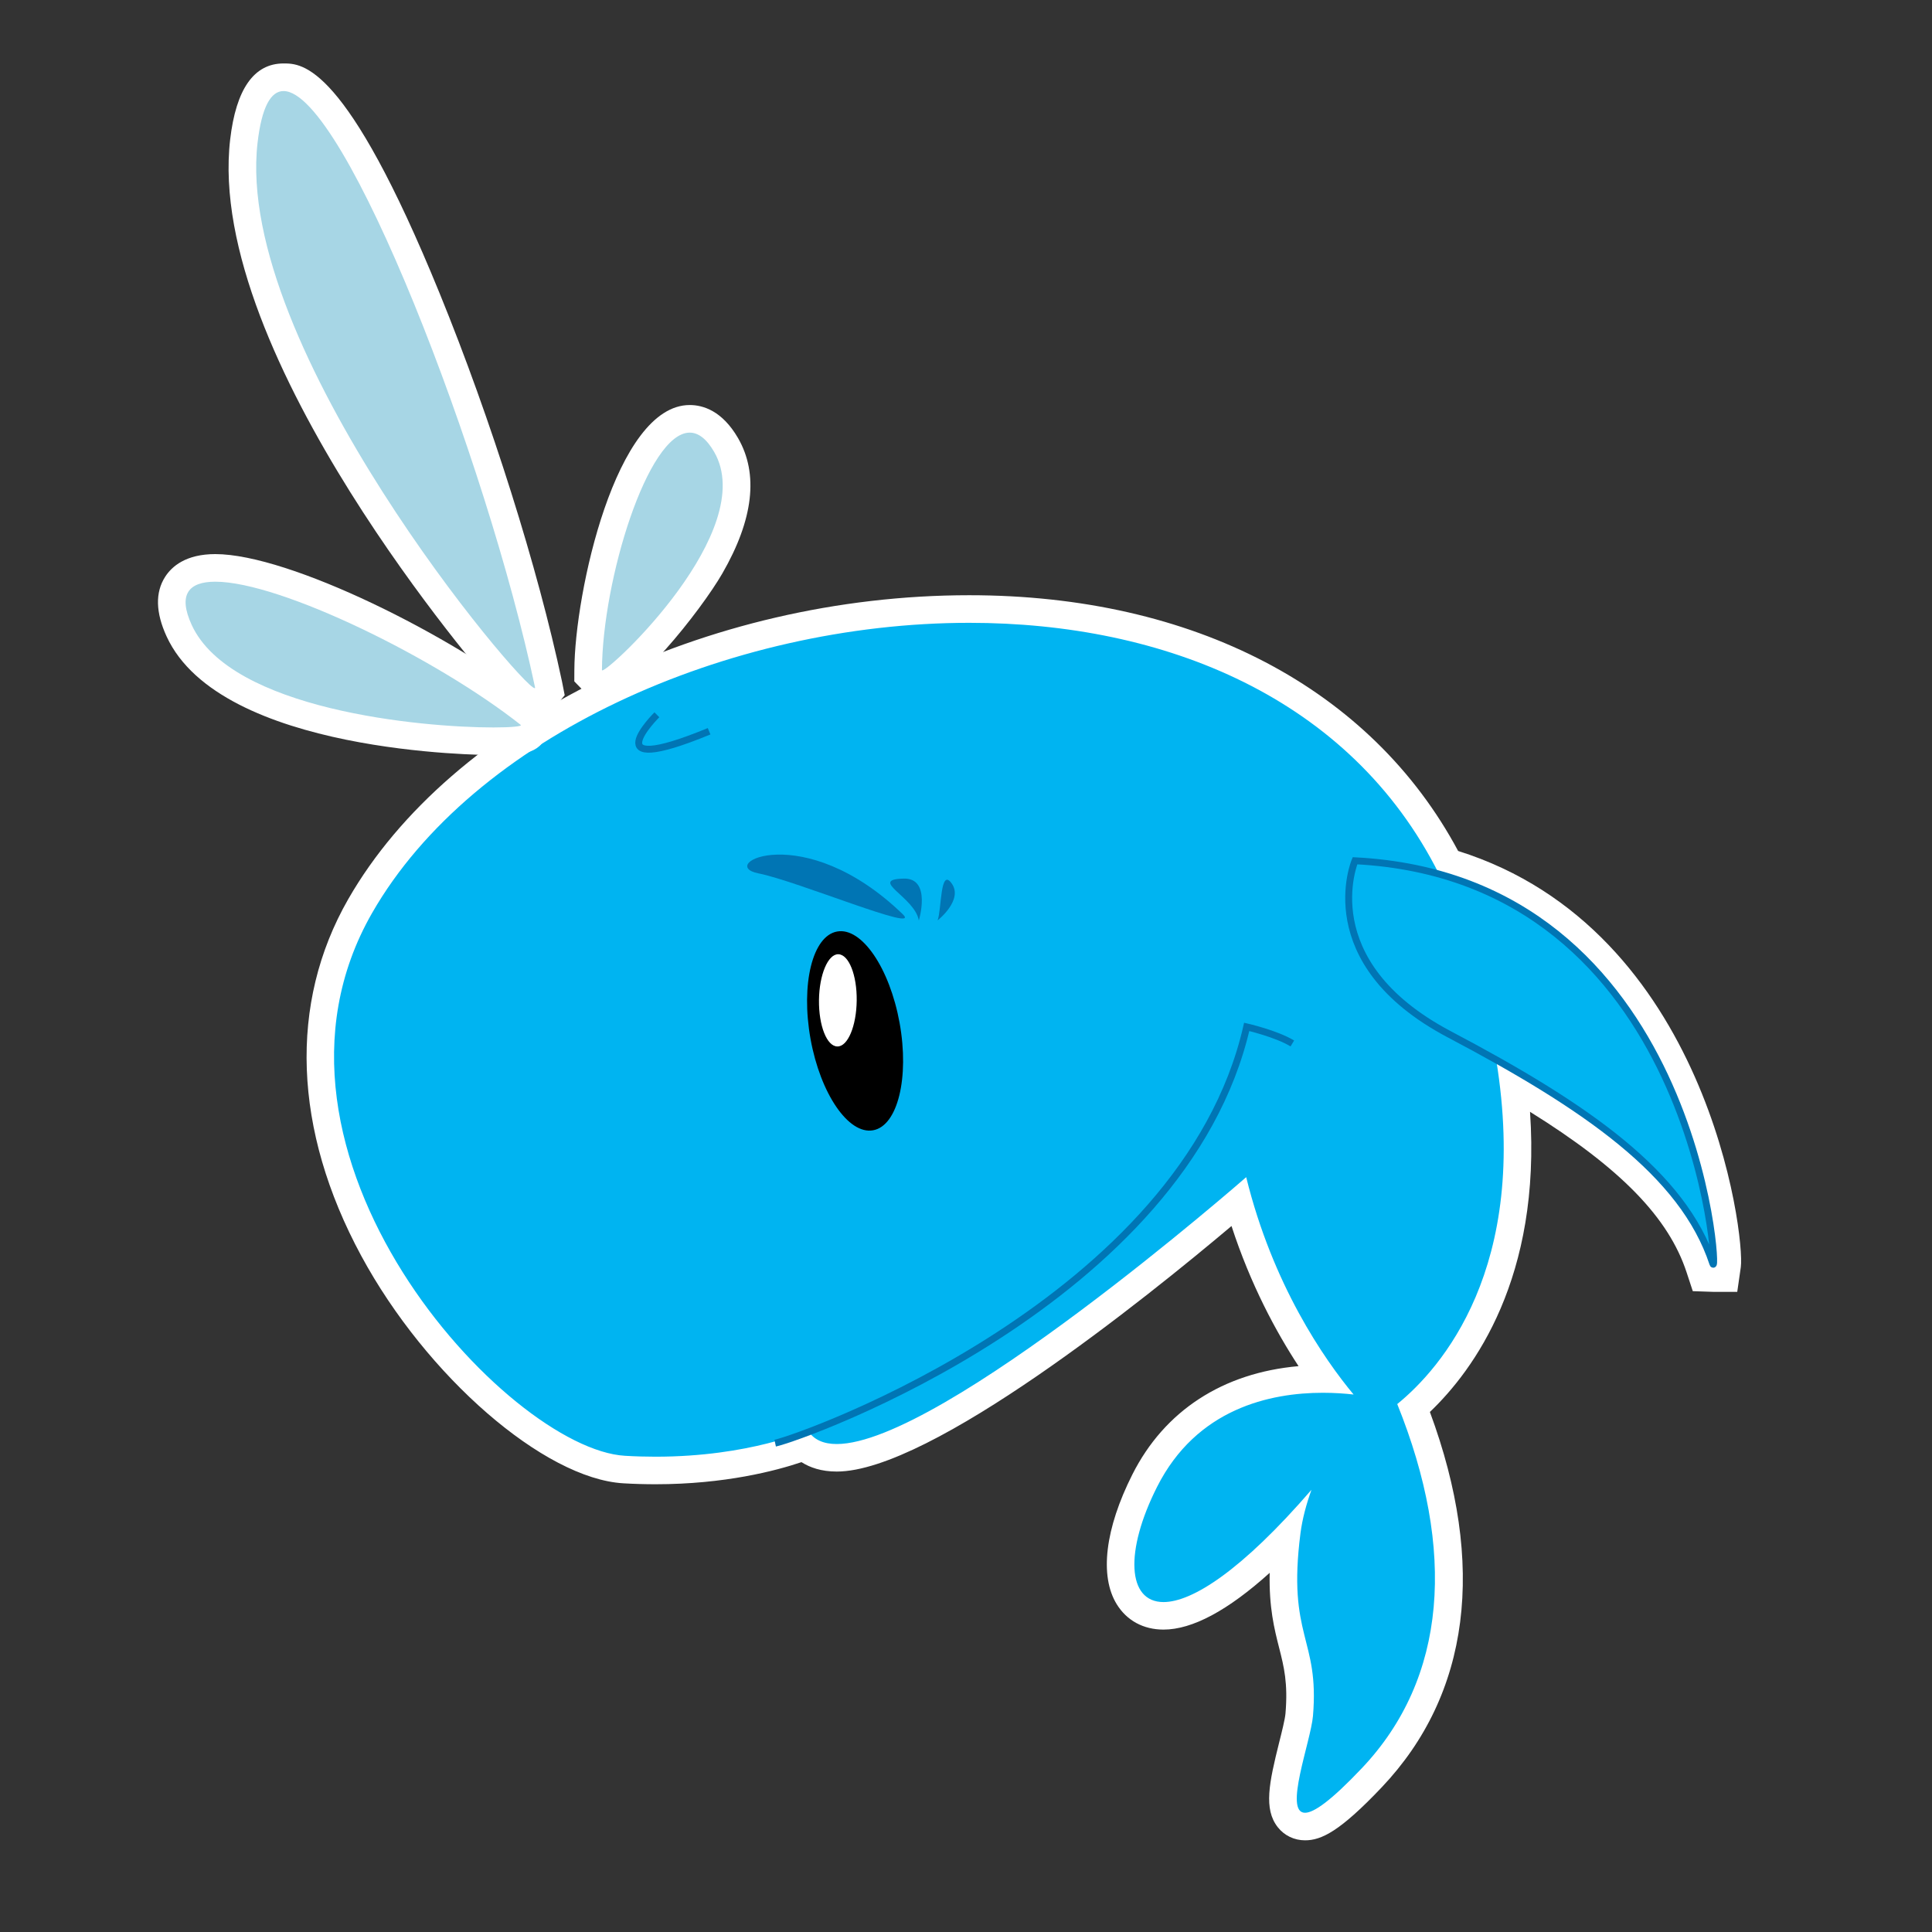
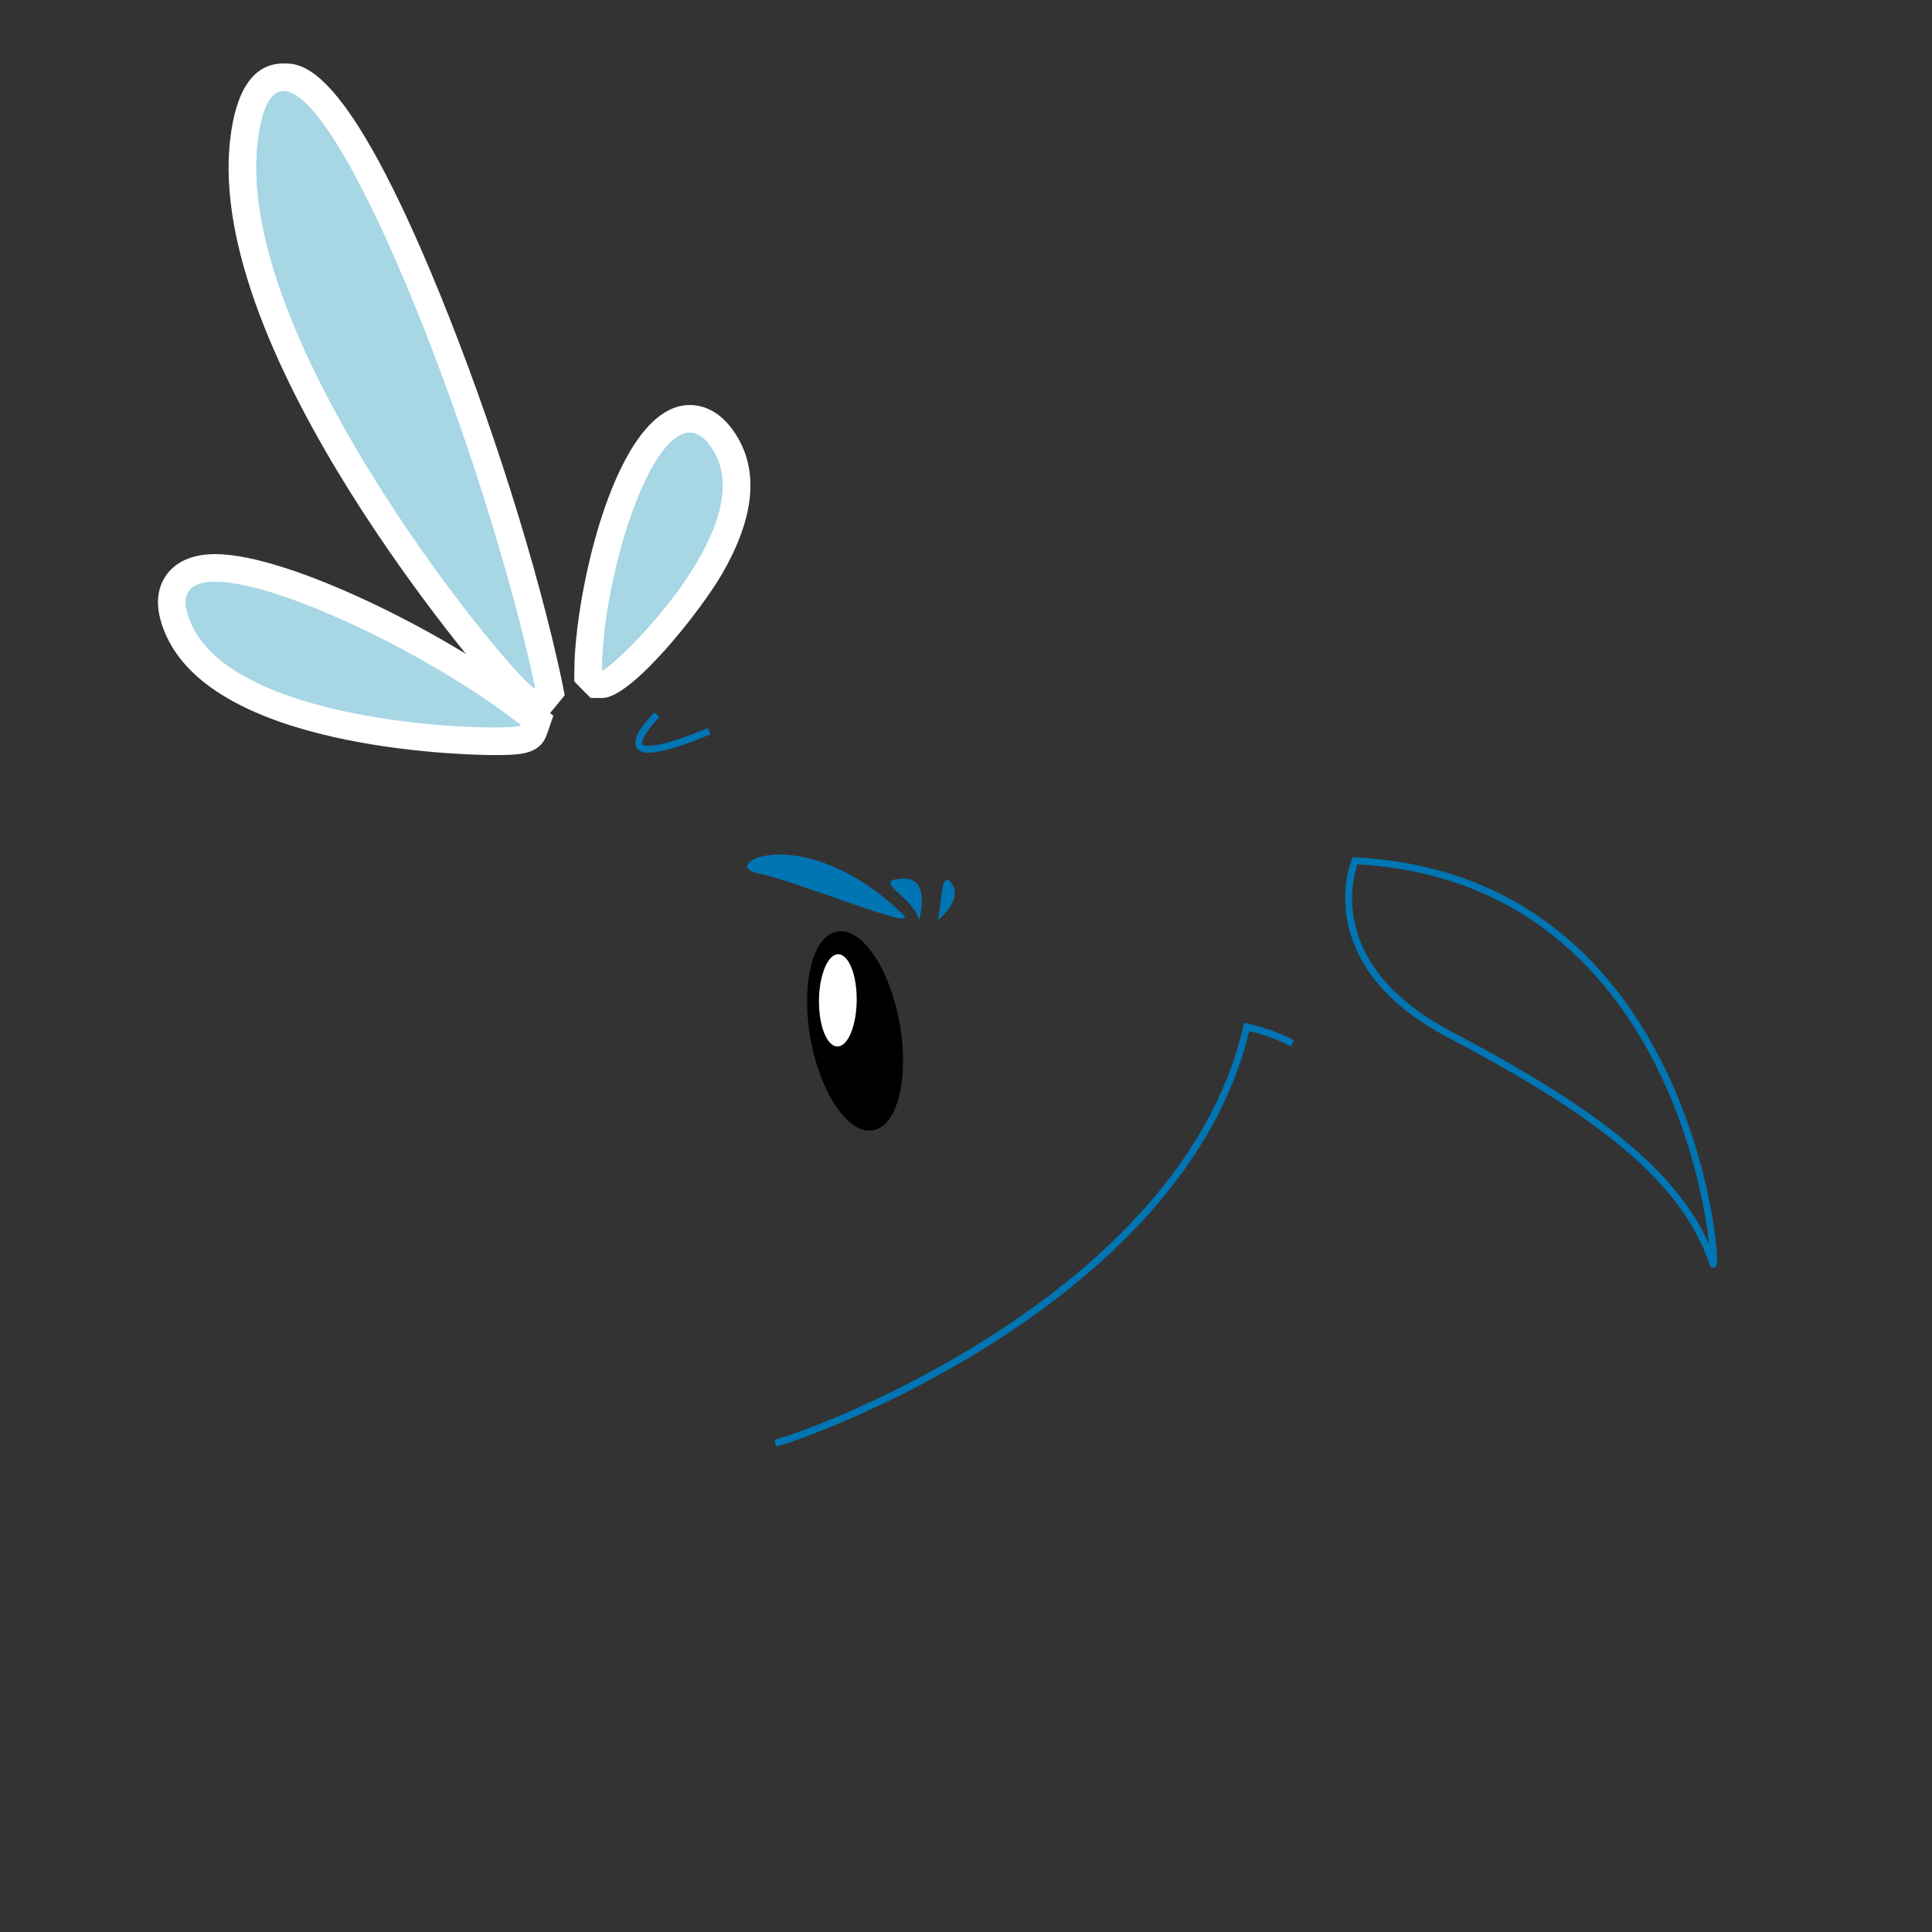
<svg xmlns="http://www.w3.org/2000/svg" version="1.1" id="Layer_3" x="0px" y="0px" width="70px" height="70px" viewBox="0 0 70 70" enable-background="new 0 0 70 70" xml:space="preserve">
  <rect x="0" y="0" width="70" height="70" fill="#333333" stroke="none" />
  <g id="WHALE">
    <g>
      <g>
-         <path fill="#00B4F1" d="M47.284,66.18c-0.24,0-0.451-0.102-0.595-0.286c-0.364-0.466-0.188-1.311,0.146-2.647     c0.112-0.447,0.218-0.87,0.239-1.115c0.102-1.191-0.058-1.818-0.241-2.544c-0.221-0.869-0.47-1.849-0.238-3.862     c-1.815,1.852-3.333,2.82-4.437,2.82c-0.548,0-0.999-0.242-1.269-0.68c-0.53-0.861-0.311-2.437,0.587-4.215     c1.535-3.048,4.359-3.688,6.457-3.688c0.015,0,0.029,0,0.043,0c-0.989-1.364-2.271-3.526-3.1-6.414     c-2.402,2.049-11.112,9.27-14.559,9.27c-0.568,0-0.946-0.18-1.194-0.4c-0.751,0.277-2.651,0.859-5.374,0.859     c-0.364,0-0.742-0.01-1.135-0.034c-2.717-0.16-6.793-3.74-9.087-7.981c-2.381-4.401-2.551-8.817-0.478-12.434     c3.634-6.337,12.708-10.764,22.067-10.764c8.021,0,14.337,3.344,17.369,9.185c8.936,2.647,10.243,13.497,10.093,14.594     l-0.06,0.433l-0.448,0.029l-0.362-0.001l-0.127-0.369c-0.744-2.261-2.777-4.261-6.734-6.594     c0.786,6.756-2.048,10.276-3.626,11.677c2.118,5.485,1.595,10.111-1.522,13.395C48.231,65.966,47.671,66.18,47.284,66.18z" />
-         <path fill="#FFFFFF" d="M35.118,22.566c7.065,0,13.809,2.702,17.022,9.105c9.253,2.571,10.09,14.136,9.932,14.136     c-0.004,0-0.009-0.008-0.015-0.025c-0.948-2.88-3.793-5.102-7.847-7.382c1.233,7.552-2.024,11.202-3.585,12.472     c2.136,5.298,1.812,9.932-1.289,13.2c-1.11,1.171-1.732,1.608-2.053,1.608c-0.78,0,0.205-2.572,0.288-3.504     c0.242-2.84-0.939-2.845-0.452-6.628c0.068-0.521,0.212-1.051,0.398-1.57c-2.532,2.931-4.325,4.068-5.36,4.068     c-1.319,0-1.41-1.843-0.236-4.17c1.436-2.85,4.113-3.413,6.011-3.413c0.414,0,0.792,0.027,1.111,0.063     c-1.072-1.291-2.929-3.971-3.891-7.875c0,0-11.048,9.669-14.836,9.669c-0.476,0-0.838-0.153-1.048-0.497     c0,0-2.091,0.956-5.52,0.956c-0.354,0-0.723-0.01-1.106-0.033c-4.256-0.25-14.165-10.935-9.16-19.667     C17.14,26.701,26.376,22.566,35.118,22.566 M35.118,21.566v1V21.566c-9.53,0-18.783,4.529-22.502,11.014     c-2.162,3.772-1.994,8.361,0.472,12.92c2.367,4.376,6.628,8.074,9.497,8.243c0.388,0.023,0.78,0.034,1.164,0.034     c2.52,0,4.372-0.491,5.29-0.801c0.304,0.194,0.719,0.341,1.278,0.341c3.401,0,11.208-6.286,14.303-8.896     c0.692,2.124,1.609,3.827,2.429,5.077c-2.737,0.24-4.856,1.612-6.021,3.925c-0.99,1.963-1.197,3.677-0.566,4.702     c0.365,0.592,0.967,0.918,1.695,0.918c1.042,0,2.33-0.69,3.846-2.056c-0.027,1.261,0.167,2.026,0.344,2.722     c0.173,0.682,0.323,1.272,0.228,2.38c-0.018,0.203-0.128,0.645-0.226,1.034c-0.369,1.478-0.57,2.418-0.055,3.077     c0.237,0.304,0.598,0.478,0.989,0.478c0.592,0,1.263-0.321,2.779-1.92c3.198-3.37,3.797-8.062,1.746-13.6     c1.592-1.52,4.04-4.872,3.628-10.875c3.291,2.047,5.02,3.835,5.671,5.811l0.226,0.687l0.738,0.025h0.873l0.129-0.896     c0.154-1.131-1.186-12.236-10.242-15.078C49.675,24.937,43.247,21.566,35.118,21.566L35.118,21.566z" />
-       </g>
+         </g>
      <g>
        <path fill="#A7D6E5" d="M19.372,25.435c-0.222,0-0.376-0.043-1.202-0.971c-2.657-2.984-10.078-12.945-9.335-19.35     c0.066-0.573,0.269-2.315,1.438-2.315c2.853,0,8.005,14.469,9.602,22l0.049,0.233l-0.151,0.213l-0.15,0.186L19.372,25.435z" />
        <path fill="#FFFFFF" d="M10.273,3.299c2.214-0.001,7.363,13.353,9.112,21.603c0.005,0.022,0,0.032-0.013,0.032     c-0.447,0-10.897-12.372-10.04-19.763C9.483,3.869,9.816,3.299,10.273,3.299 M10.273,2.299L10.273,2.299     c-1.071,0-1.722,0.928-1.934,2.757c-0.911,7.85,9.354,19.623,9.458,19.74c0.786,0.882,1.088,1.138,1.575,1.138h0.477l0.311-0.375     l0.3-0.37l-0.097-0.494c-0.871-4.107-2.569-9.496-4.434-14.066C12.531,2.299,10.949,2.299,10.273,2.299L10.273,2.299z" />
      </g>
      <g>
        <path fill="#A7D6E5" d="M17.879,26.857c-0.39,0-9.563-0.045-11.387-4.005c-0.323-0.702-0.353-1.269-0.087-1.684     c0.252-0.393,0.721-0.592,1.395-0.592c2.594,0,8.344,2.896,11.376,5.295l0.278,0.22l-0.109,0.35     C19.212,26.823,18.858,26.857,17.879,26.857z" />
        <path fill="#FFFFFF" d="M7.8,21.076c2.361,0,8.029,2.785,11.065,5.187c0.067,0.052-0.318,0.094-0.986,0.094     c-2.601,0-9.513-0.631-10.933-3.714C6.434,21.529,6.848,21.076,7.8,21.076 M7.8,20.076L7.8,20.076     c-1.066,0-1.575,0.447-1.816,0.822c-0.364,0.568-0.346,1.296,0.053,2.163c1.956,4.247,11.439,4.296,11.841,4.296     c0.937,0,1.677,0,1.938-0.752l0.233-0.673l-0.566-0.455C16.392,23.031,10.489,20.076,7.8,20.076L7.8,20.076z" />
      </g>
      <g>
        <path fill="#A7D6E5" d="M21.613,24.79l-0.302-0.298l-0.002-0.217c0.018-3.114,1.583-9.099,3.681-9.099     c0.511,0,0.954,0.318,1.318,0.947c0.655,1.132,0.464,2.615-0.57,4.407c-1.034,1.792-3.303,4.26-3.916,4.26     C21.821,24.79,21.613,24.79,21.613,24.79z" />
        <path fill="#FFFFFF" d="M24.99,15.675c0.304,0,0.604,0.213,0.885,0.698c1.643,2.837-3.76,7.917-4.053,7.917     c-0.008,0-0.012-0.004-0.012-0.012C21.827,21.023,23.466,15.675,24.99,15.675 M24.99,14.675c-2.682,0-4.165,6.812-4.18,9.597     l-0.002,0.416l0.296,0.304l0.293,0.295l0.425,0.003c1.07,0,3.578-3.174,4.35-4.513c1.128-1.957,1.319-3.607,0.568-4.905     C26.167,14.883,25.472,14.675,24.99,14.675L24.99,14.675z" />
      </g>
      <path fill="none" stroke="#0075B4" stroke-width="0.25" d="M28.086,52.288c1.065-0.232,14.805-5.152,17.084-15.082    c0,0,1.065,0.243,1.654,0.6" />
      <path d="M32.594,37.061c0.359,1.988-0.07,3.733-0.96,3.891c-0.89,0.163-1.908-1.321-2.267-3.31    c-0.356-1.988,0.072-3.731,0.962-3.891C31.22,33.586,32.233,35.073,32.594,37.061z" />
      <path fill="#FFFFFF" d="M31.04,36.254c-0.011,0.924-0.324,1.67-0.701,1.661c-0.38-0.002-0.676-0.753-0.666-1.678    c0.011-0.924,0.326-1.668,0.699-1.663C30.754,34.58,31.052,35.331,31.04,36.254z" />
      <path fill="none" stroke="#0075B4" stroke-width="0.25" d="M23.8,25.898c0,0-2.374,2.355,1.892,0.597" />
      <path fill="#0075B4" d="M33.291,33.352c0,0,0.471-1.543-0.547-1.519C31.437,31.865,33.149,32.497,33.291,33.352z" />
      <path fill="#0075B4" d="M33.971,33.347c0,0,0.939-0.733,0.512-1.336C34.059,31.411,34.118,32.965,33.971,33.347z" />
      <path fill="#0075B4" d="M32.708,33.123c0.734,0.708-3.83-1.204-5.228-1.479C25.922,31.337,29.102,29.645,32.708,33.123z" />
      <path fill="none" stroke="#0075B4" stroke-width="0.25" d="M49.094,31.187c0,0-1.549,3.664,3.411,6.285    c4.96,2.616,8.478,5.044,9.554,8.31C62.291,46.493,61.513,31.823,49.094,31.187z" />
    </g>
  </g>
</svg>